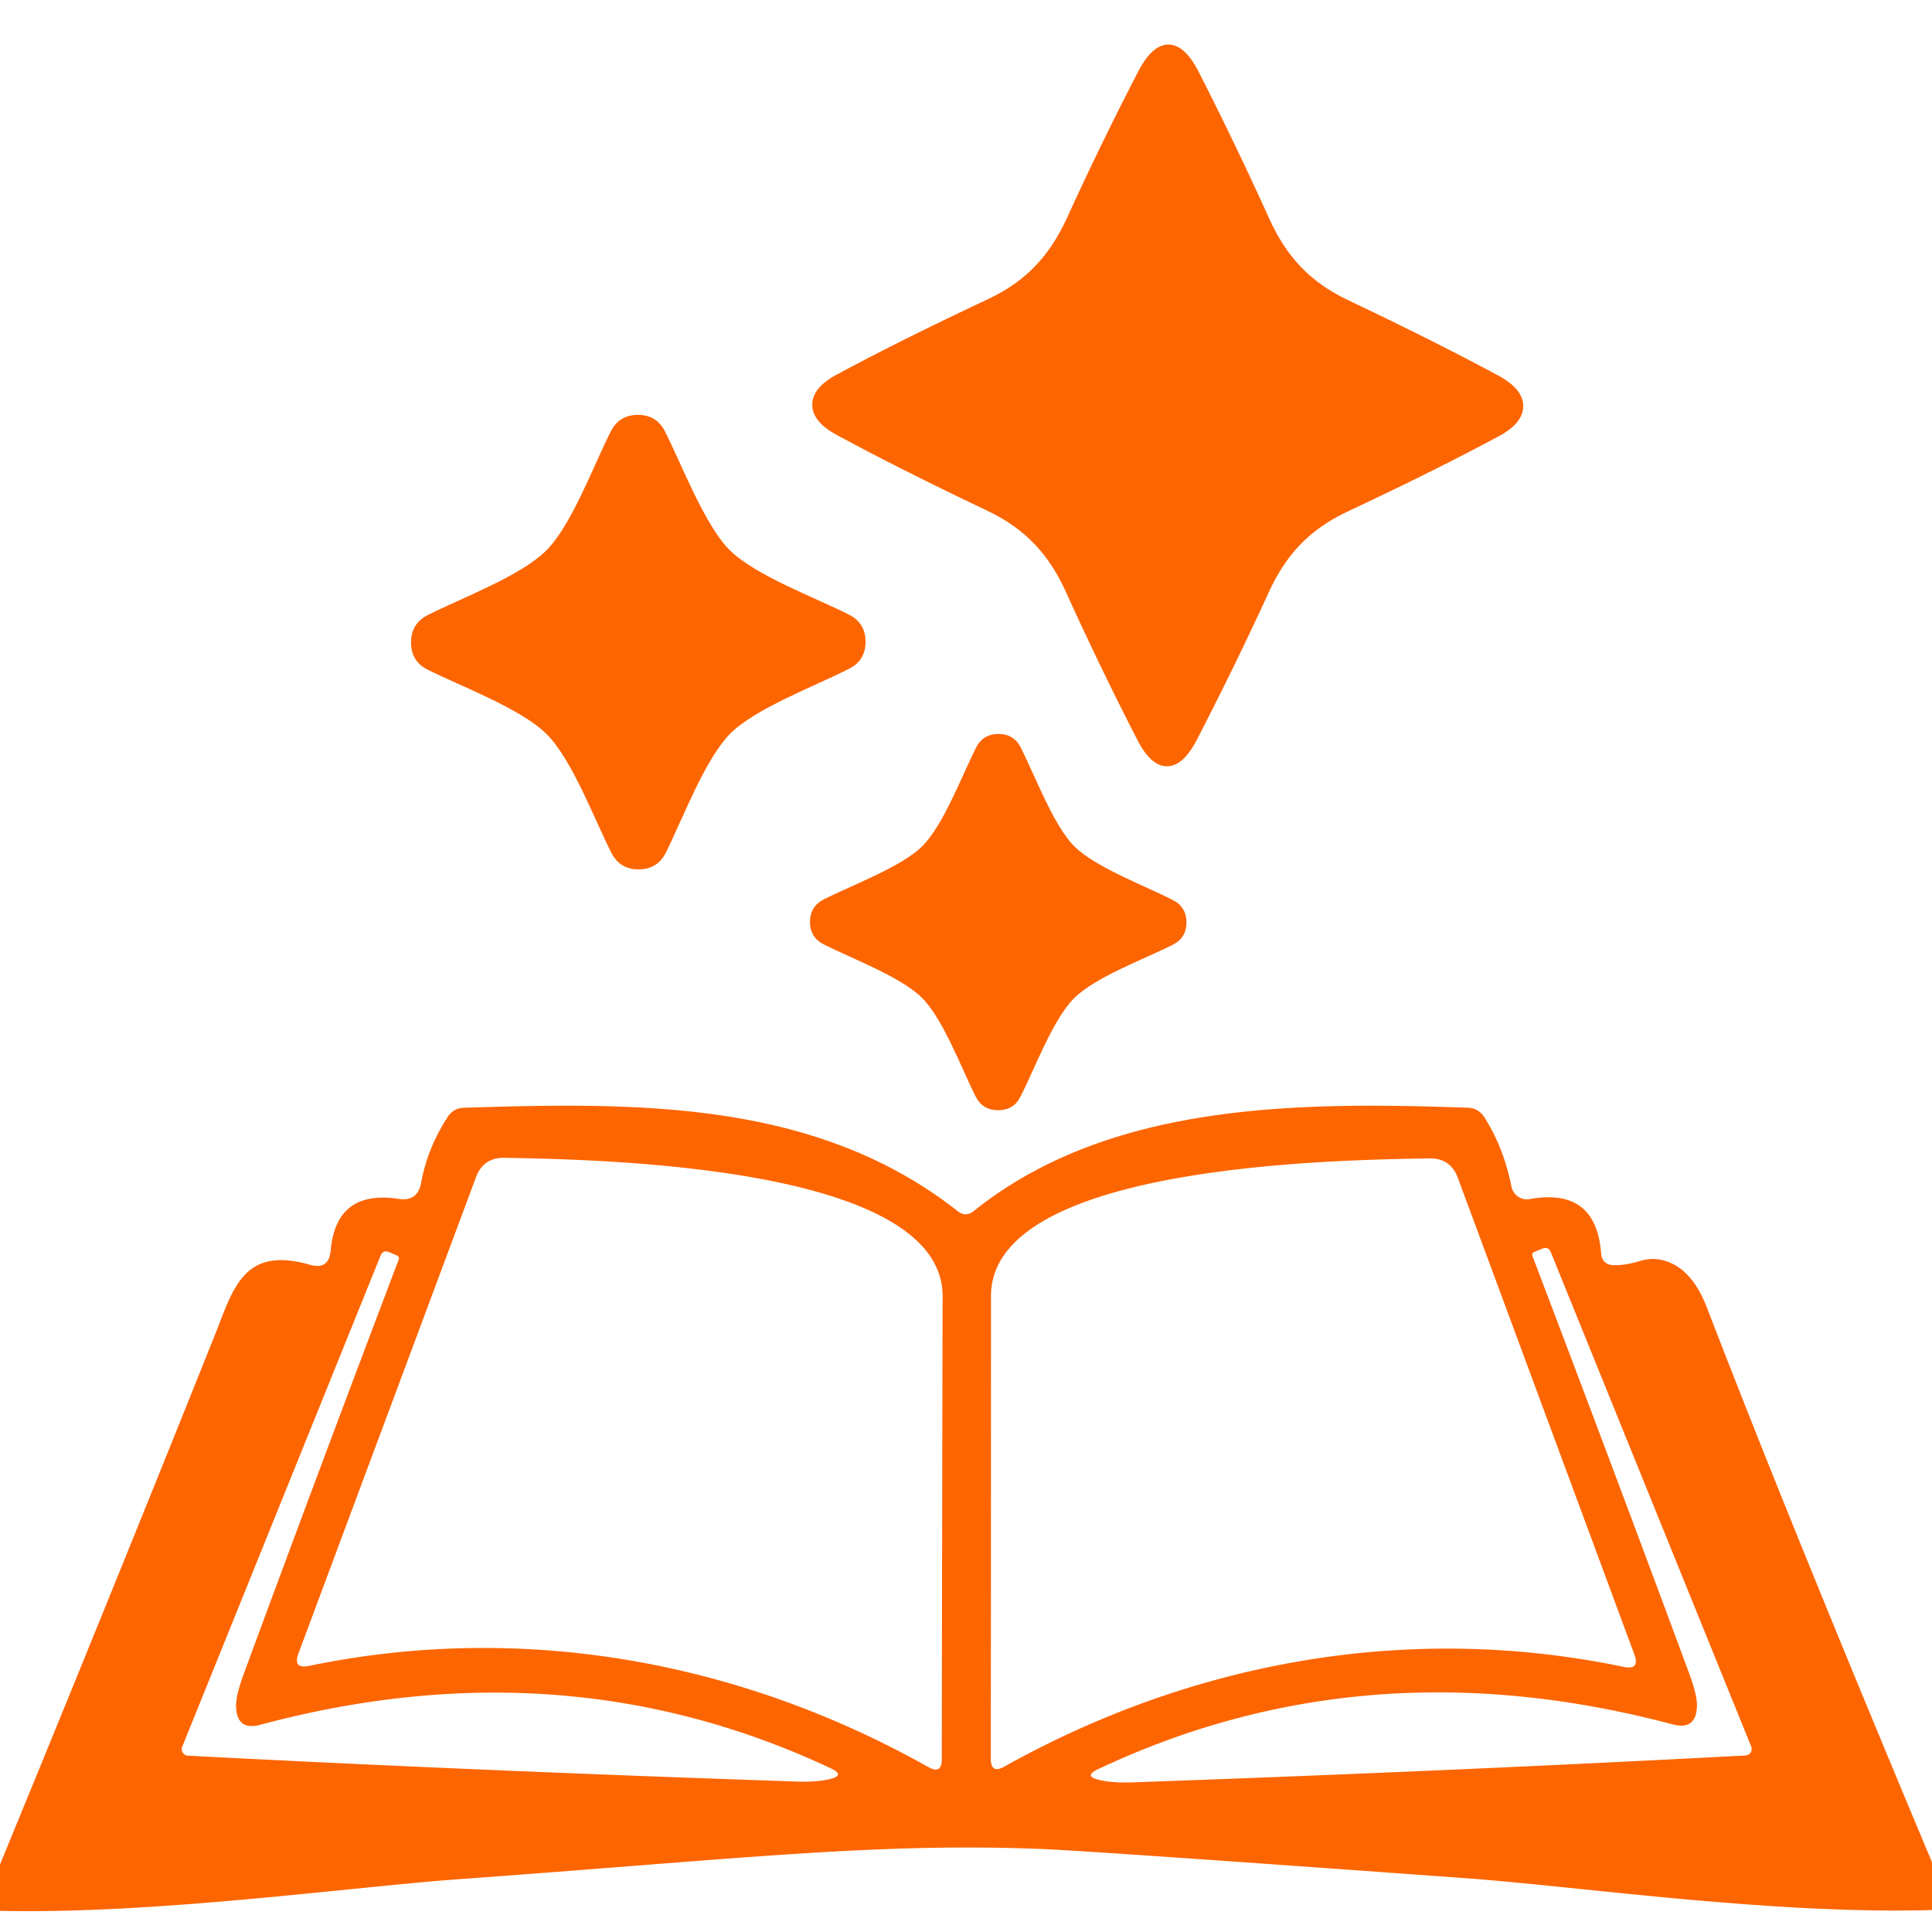
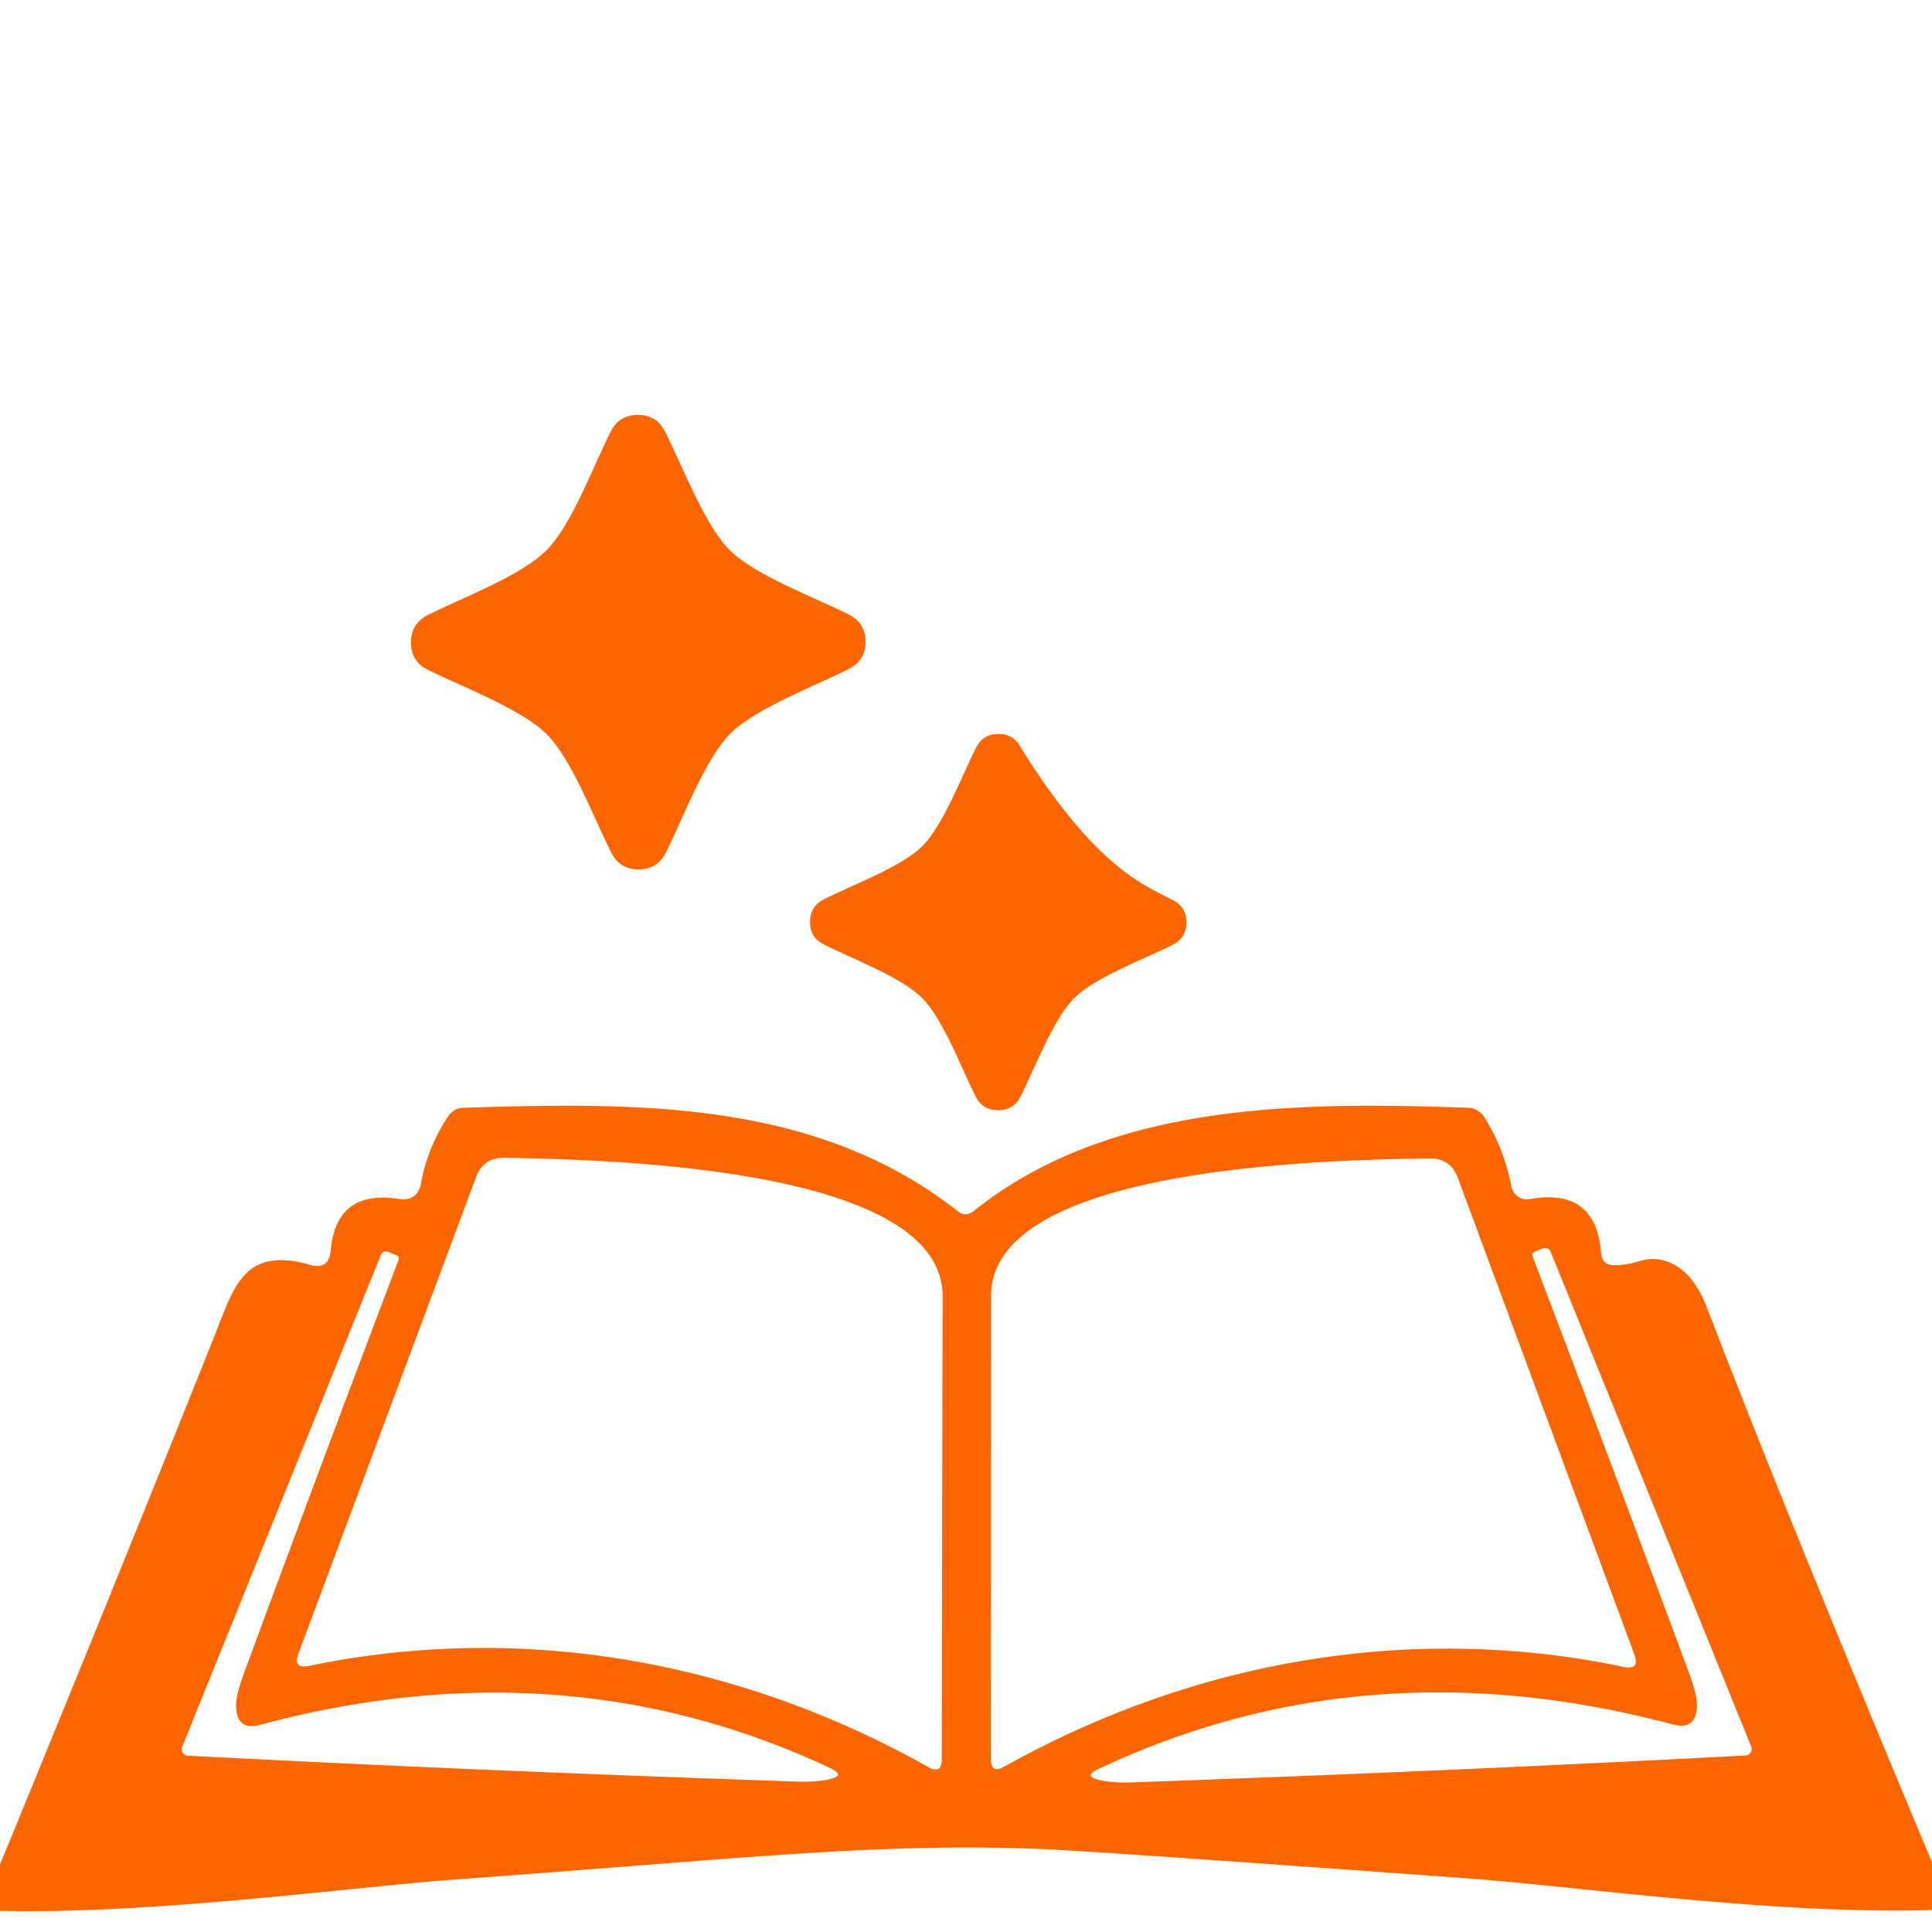
<svg xmlns="http://www.w3.org/2000/svg" version="1.1" viewBox="0.00 0.00 95.00 95.00">
-   <path fill="#fd6500" d="   M 57.45 2.19   Q 58.25 2.19 58.93 3.51   Q 60.76 7.10 62.42 10.77   C 63.24 12.57 64.37 13.85 66.29 14.76   Q 70.58 16.80 73.68 18.47   Q 74.90 19.13 74.90 19.97   Q 74.90 20.81 73.68 21.46   Q 70.57 23.13 66.27 25.15   C 64.35 26.05 63.21 27.32 62.39 29.12   Q 60.71 32.78 58.86 36.36   Q 58.18 37.68 57.38 37.68   Q 56.58 37.68 55.91 36.35   Q 54.07 32.77 52.41 29.10   C 51.59 27.30 50.46 26.02 48.54 25.11   Q 44.25 23.07 41.15 21.39   Q 39.94 20.74 39.94 19.90   Q 39.94 19.06 41.16 18.41   Q 44.26 16.74 48.56 14.72   C 50.49 13.82 51.62 12.54 52.45 10.75   Q 54.12 7.08 55.97 3.51   Q 56.66 2.19 57.45 2.19   Z" />
  <path fill="#fd6500" d="   M 31.37 20.40   Q 32.29 20.40 32.70 21.22   C 33.54 22.87 34.64 25.81 35.88 27.05   C 37.14 28.30 40.08 29.38 41.74 30.22   Q 42.56 30.63 42.56 31.56   Q 42.56 32.48 41.74 32.89   C 40.09 33.73 37.15 34.83 35.91 36.07   C 34.66 37.33 33.57 40.27 32.74 41.93   Q 32.32 42.75 31.40 42.75   Q 30.48 42.75 30.06 41.93   C 29.22 40.28 28.13 37.34 26.88 36.10   C 25.63 34.85 22.69 33.76 21.03 32.93   Q 20.21 32.52 20.21 31.59   Q 20.21 30.67 21.02 30.25   C 22.68 29.41 25.62 28.32 26.87 27.06   C 28.11 25.82 29.19 22.88 30.03 21.22   Q 30.44 20.40 31.37 20.40   Z" />
-   <path fill="#fd6500" d="   M 45.34 49.07   C 44.31 48.04 41.88 47.13 40.51 46.44   Q 39.83 46.10 39.83 45.33   Q 39.83 44.57 40.51 44.22   C 41.88 43.53 44.32 42.63 45.35 41.61   C 46.39 40.57 47.30 38.14 47.99 36.77   Q 48.33 36.09 49.10 36.09   Q 49.86 36.09 50.20 36.77   C 50.89 38.14 51.80 40.58 52.82 41.61   C 53.86 42.65 56.29 43.55 57.66 44.25   Q 58.34 44.59 58.34 45.36   Q 58.34 46.12 57.66 46.46   C 56.29 47.15 53.85 48.05 52.82 49.08   C 51.78 50.11 50.88 52.55 50.18 53.92   Q 49.84 54.60 49.07 54.59   Q 48.31 54.59 47.97 53.91   C 47.28 52.54 46.38 50.11 45.34 49.07   Z" />
+   <path fill="#fd6500" d="   M 45.34 49.07   C 44.31 48.04 41.88 47.13 40.51 46.44   Q 39.83 46.10 39.83 45.33   Q 39.83 44.57 40.51 44.22   C 41.88 43.53 44.32 42.63 45.35 41.61   C 46.39 40.57 47.30 38.14 47.99 36.77   Q 48.33 36.09 49.10 36.09   Q 49.86 36.09 50.20 36.77   C 53.86 42.65 56.29 43.55 57.66 44.25   Q 58.34 44.59 58.34 45.36   Q 58.34 46.12 57.66 46.46   C 56.29 47.15 53.85 48.05 52.82 49.08   C 51.78 50.11 50.88 52.55 50.18 53.92   Q 49.84 54.60 49.07 54.59   Q 48.31 54.59 47.97 53.91   C 47.28 52.54 46.38 50.11 45.34 49.07   Z" />
  <path fill="#fd6500" d="   M 95.00 91.57   L 95.00 93.92   C 87.22 94.15 77.69 92.77 72.14 92.36   Q 53.57 91.01 51.24 90.92   C 43.13 90.59 36.41 91.40 22.61 92.40   C 17.20 92.79 7.67 94.13 0.00 93.96   L 0.00 91.68   Q 5.36 78.65 10.52 65.76   C 11.47 63.38 11.94 61.25 15.24 62.19   Q 16.17 62.46 16.26 61.49   Q 16.53 58.49 19.59 58.95   Q 20.54 59.10 20.71 58.15   Q 21.02 56.45 22.01 54.93   Q 22.29 54.49 22.81 54.47   C 31.41 54.20 40.14 54.09 47.10 59.56   Q 47.49 59.86 47.88 59.55   C 54.57 54.18 63.92 54.18 72.19 54.47   A 0.97 0.94 73.5 0 1 72.97 54.91   Q 73.94 56.42 74.32 58.34   A 0.78 0.78 0.0 0 0 75.23 58.96   Q 78.48 58.38 78.73 61.63   Q 78.78 62.19 79.34 62.21   Q 79.91 62.23 80.66 62.00   A 2.05 2.00 -48.0 0 1 81.63 61.94   Q 83.13 62.22 83.93 64.29   Q 88.01 74.90 95.00 91.57   Z   M 15.22 81.91   C 25.76 79.73 36.41 81.70 45.65 86.89   Q 46.31 87.26 46.31 86.50   Q 46.32 77.34 46.35 63.74   C 46.36 57.25 29.19 57.02 24.82 56.93   Q 23.76 56.91 23.40 57.90   L 14.68 81.29   Q 14.38 82.09 15.22 81.91   Z   M 79.82 81.96   Q 80.66 82.14 80.36 81.34   L 71.69 57.93   Q 71.33 56.94 70.27 56.96   C 65.90 57.04 48.73 57.23 48.73 63.72   Q 48.73 77.32 48.72 86.48   Q 48.72 87.24 49.38 86.87   C 58.63 81.70 69.28 79.76 79.82 81.96   Z   M 83.44 83.89   Q 83.41 85.10 82.24 84.79   Q 67.15 80.78 53.98 87.00   Q 53.27 87.34 54.04 87.52   Q 54.68 87.68 55.75 87.64   Q 71.52 87.08 85.83 86.32   A 0.32 0.32 0.0 0 0 86.11 85.88   L 76.26 61.58   Q 76.14 61.28 75.83 61.40   L 75.45 61.56   Q 75.30 61.62 75.36 61.78   Q 79.24 71.97 83.04 82.23   Q 83.46 83.35 83.44 83.89   Z   M 11.61 83.91   Q 11.59 83.38 12.00 82.27   Q 15.76 72.07 19.60 61.95   Q 19.66 61.79 19.51 61.73   L 19.13 61.57   Q 18.83 61.45 18.71 61.75   L 8.96 85.89   A 0.32 0.32 0.0 0 0 9.24 86.33   Q 23.45 87.07 39.11 87.60   Q 40.17 87.64 40.81 87.48   Q 41.57 87.30 40.87 86.96   Q 27.78 80.80 12.80 84.81   Q 11.64 85.12 11.61 83.91   Z" />
</svg>